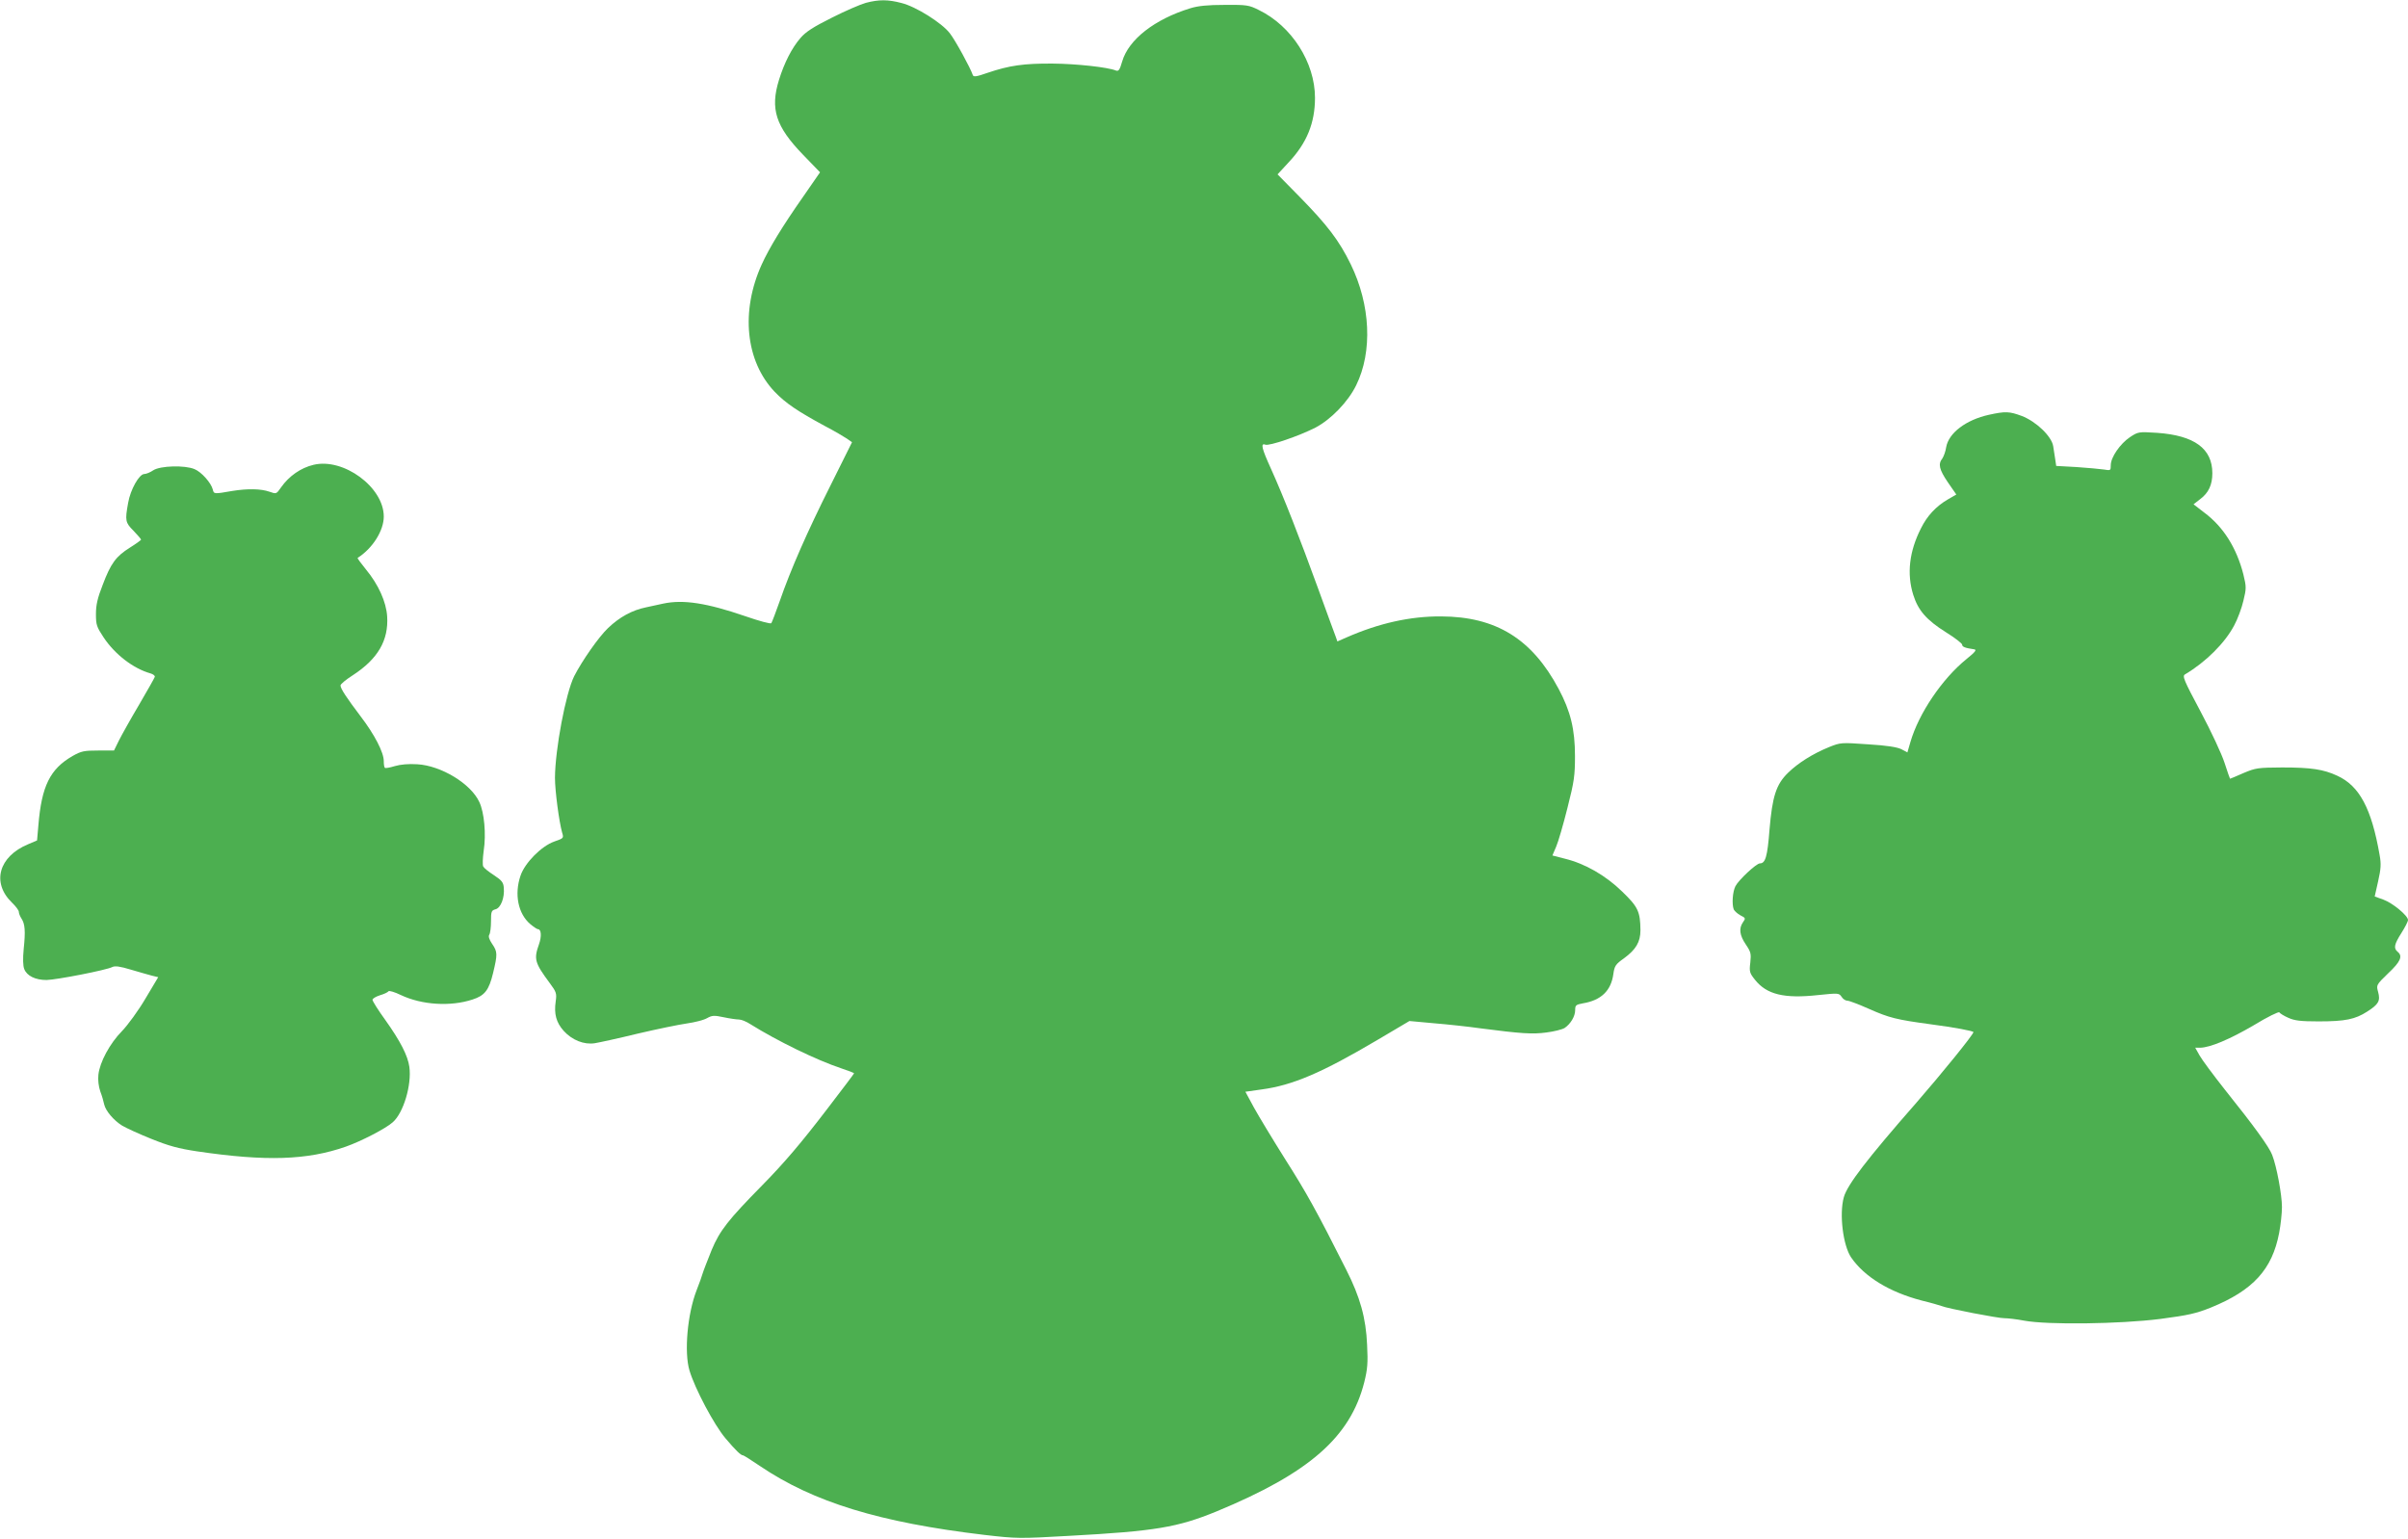
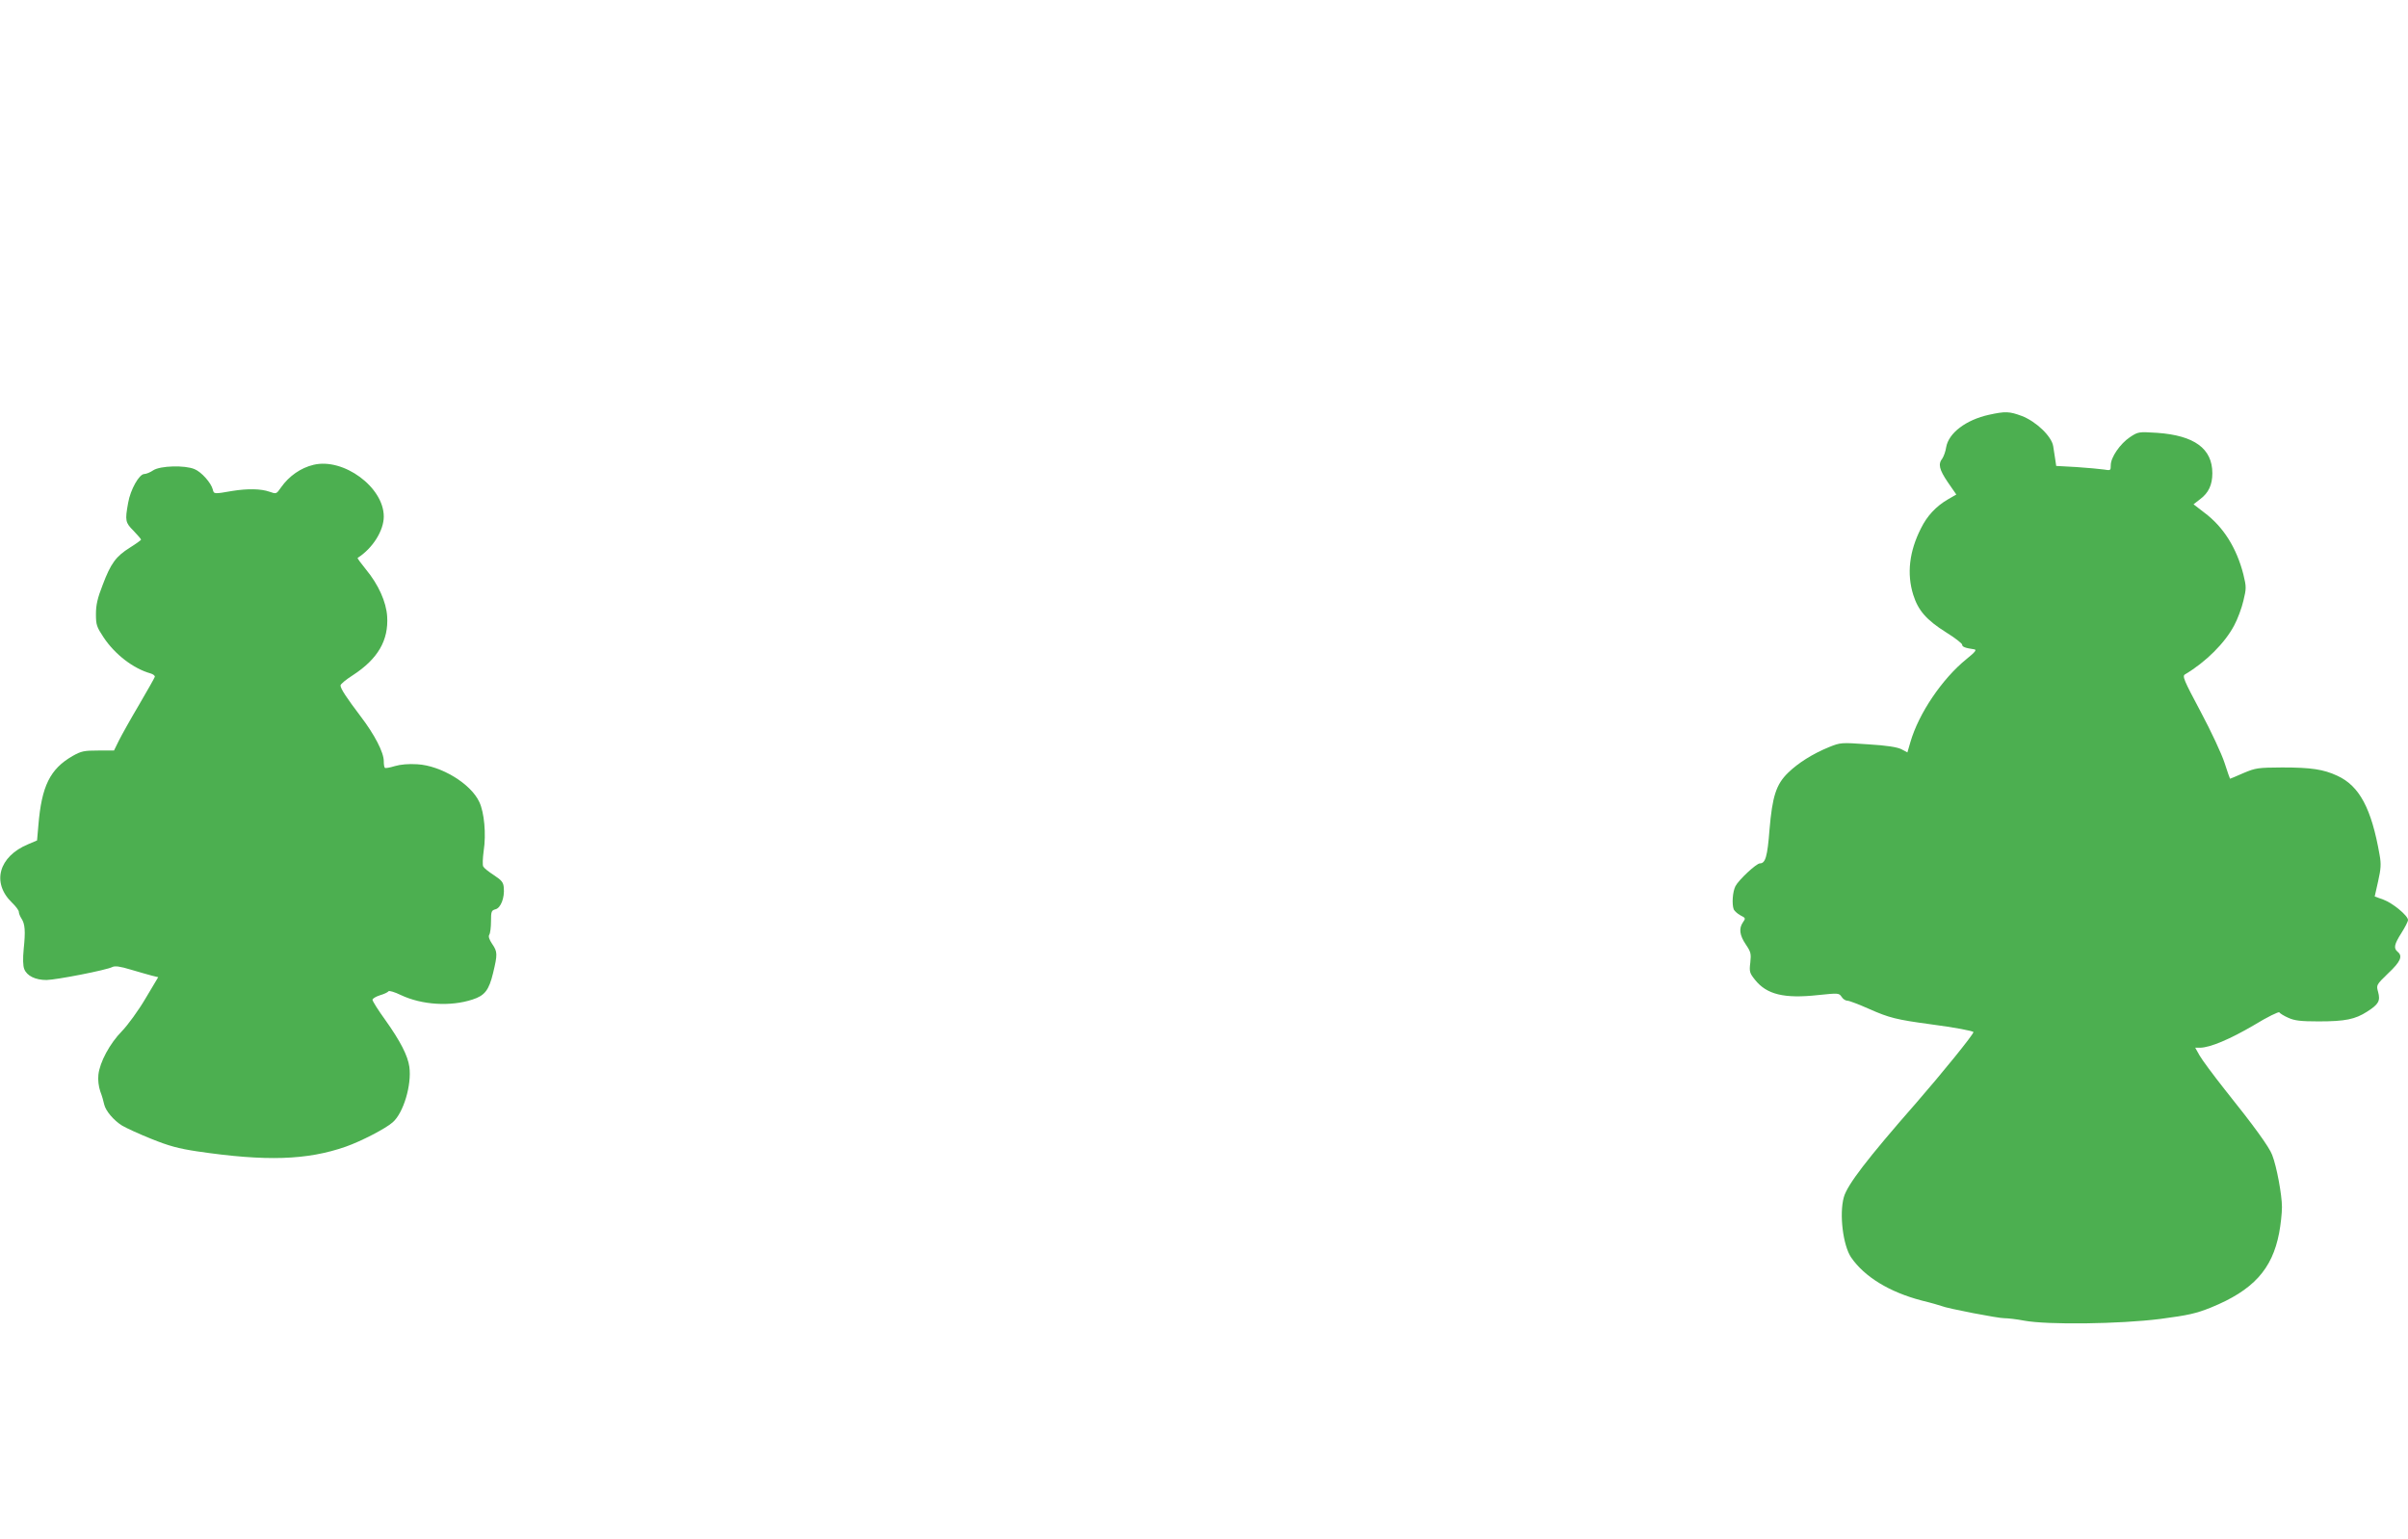
<svg xmlns="http://www.w3.org/2000/svg" version="1.0" width="1280pt" height="818pt" viewBox="0 0 1280 818" preserveAspectRatio="xMidYMid meet">
  <g transform="translate(0,818) scale(0.1,-0.1)" fill="#4caf50" stroke="none">
-     <path d="M4603 8165 c-29 -8 -110 -43 -181 -79 -98 -49 -139 -75 -167 -108 -46 -53 -86 -132 -114 -222 -48 -155 -18 -248 128 -399 l90 -93 -90 -130 c-110 -157 -180 -272 -220 -360 -113 -249 -86 -514 69 -677 59 -61 121 -103 267 -182 50 -26 102 -57 117 -67 l27 -19 -113 -227 c-126 -251 -213 -450 -271 -617 -21 -60 -42 -114 -45 -118 -4 -5 -66 12 -138 37 -204 70 -329 90 -437 67 -22 -5 -63 -14 -92 -20 -73 -15 -139 -51 -201 -110 -51 -49 -138 -174 -180 -256 -45 -91 -101 -388 -102 -540 0 -70 22 -234 38 -291 9 -30 9 -30 -42 -48 -68 -24 -156 -113 -179 -181 -34 -99 -13 -203 52 -258 18 -15 36 -27 41 -27 17 0 20 -38 5 -80 -28 -79 -23 -98 57 -206 35 -47 38 -55 32 -97 -10 -68 3 -113 42 -157 45 -50 109 -75 166 -66 24 4 126 26 228 51 102 24 219 48 261 54 42 6 90 18 107 28 27 15 37 16 89 5 33 -7 69 -12 81 -12 12 0 40 -11 61 -25 141 -88 349 -190 484 -235 37 -12 67 -24 67 -26 0 -2 -65 -88 -144 -191 -137 -179 -227 -285 -344 -404 -181 -184 -226 -241 -269 -344 -22 -55 -44 -111 -48 -125 -4 -14 -18 -54 -32 -89 -49 -126 -67 -330 -38 -427 29 -97 131 -289 191 -360 55 -65 83 -92 94 -91 3 0 43 -25 90 -57 284 -192 636 -300 1193 -366 173 -20 186 -20 450 -5 460 25 576 45 784 130 493 204 711 395 785 687 17 69 20 102 15 198 -6 143 -37 254 -111 400 -157 312 -213 412 -323 585 -66 105 -141 229 -167 276 l-46 85 85 12 c166 22 322 89 618 264 l169 100 131 -12 c73 -6 184 -18 247 -27 216 -28 276 -32 350 -22 40 5 84 16 97 24 32 22 56 62 56 95 0 26 4 29 41 36 97 16 150 67 162 156 6 43 12 52 56 83 64 47 88 87 88 150 -1 99 -13 124 -97 205 -88 86 -198 149 -305 175 l-66 17 20 47 c11 25 38 118 60 206 36 141 40 173 40 275 0 142 -23 238 -87 358 -142 266 -333 384 -625 385 -164 1 -330 -36 -503 -112 l-48 -21 -8 23 c-5 12 -47 128 -94 257 -97 267 -184 490 -251 638 -50 110 -56 138 -30 128 21 -8 179 46 267 91 83 44 173 137 216 225 88 179 76 428 -29 643 -62 127 -125 209 -272 359 l-117 119 59 64 c97 103 140 210 140 343 0 188 -124 382 -299 467 -52 26 -64 28 -181 27 -90 0 -141 -5 -183 -18 -189 -58 -328 -166 -362 -283 -13 -45 -19 -53 -33 -48 -44 18 -211 36 -337 37 -153 1 -230 -10 -345 -49 -60 -21 -75 -23 -79 -12 -12 37 -93 185 -122 222 -42 55 -180 142 -257 161 -72 19 -120 19 -189 1z" />
    <path d="M10573 5975 c-123 -27 -215 -97 -228 -173 -3 -22 -13 -48 -20 -59 -24 -30 -17 -59 29 -127 l45 -65 -45 -26 c-63 -37 -110 -87 -143 -154 -62 -122 -76 -241 -41 -353 26 -83 70 -134 175 -200 47 -29 85 -59 85 -65 0 -12 16 -18 64 -25 15 -2 6 -14 -40 -51 -130 -105 -255 -290 -299 -442 l-16 -55 -32 17 c-22 11 -77 20 -177 26 -143 10 -146 10 -208 -15 -86 -35 -165 -85 -217 -136 -64 -62 -84 -126 -99 -303 -11 -144 -22 -179 -51 -179 -19 0 -113 -88 -130 -121 -15 -29 -20 -95 -9 -124 4 -8 20 -23 35 -31 28 -14 29 -16 14 -37 -23 -33 -18 -69 15 -118 27 -40 29 -49 24 -96 -6 -48 -4 -56 25 -92 62 -78 155 -101 336 -81 107 11 110 11 124 -9 7 -12 21 -21 31 -21 10 0 62 -20 116 -44 106 -47 146 -57 324 -81 130 -17 230 -36 230 -42 0 -13 -169 -221 -303 -375 -262 -299 -368 -437 -386 -503 -25 -90 -4 -257 39 -320 71 -103 203 -184 375 -229 50 -12 97 -26 105 -29 29 -13 305 -66 335 -65 17 0 64 -5 105 -13 125 -23 507 -18 722 9 152 20 191 29 271 61 223 91 325 202 362 396 8 42 15 104 15 138 0 64 -28 216 -52 277 -15 41 -95 152 -253 349 -60 76 -120 157 -133 180 l-23 41 25 0 c53 0 161 46 287 120 72 44 132 73 135 68 4 -6 25 -19 48 -29 33 -15 65 -19 161 -19 142 0 194 11 258 52 61 39 71 57 58 105 -10 36 -10 37 54 99 66 62 78 91 50 114 -23 19 -18 40 20 100 19 30 35 61 35 69 0 23 -81 90 -130 108 l-47 17 18 80 c15 67 17 92 8 141 -43 247 -107 367 -225 421 -73 34 -139 44 -293 44 -128 -1 -140 -2 -206 -30 -38 -17 -70 -30 -71 -30 -1 0 -14 38 -29 84 -15 47 -72 169 -127 272 -90 169 -99 190 -83 199 111 66 212 167 261 260 18 33 40 92 49 131 16 66 16 74 0 140 -36 141 -106 253 -208 329 l-57 44 36 28 c44 33 64 76 64 137 0 131 -95 201 -294 215 -98 6 -100 6 -144 -23 -52 -35 -102 -107 -102 -149 0 -29 -1 -29 -37 -23 -21 3 -86 9 -145 13 l-108 6 -5 34 c-3 18 -8 50 -11 71 -8 52 -91 132 -168 161 -65 24 -86 25 -173 6z" />
    <path d="M1667 5709 c-68 -16 -131 -60 -173 -120 -25 -36 -25 -36 -62 -23 -45 16 -117 17 -197 4 -98 -17 -98 -17 -104 8 -9 35 -60 93 -97 108 -52 22 -182 18 -219 -6 -16 -11 -38 -20 -48 -20 -27 0 -74 -83 -86 -154 -17 -94 -15 -104 29 -148 22 -23 40 -44 40 -47 -1 -3 -27 -22 -59 -42 -75 -47 -102 -84 -145 -198 -28 -71 -36 -108 -36 -156 0 -57 4 -68 41 -124 60 -90 157 -165 249 -191 14 -4 24 -12 23 -18 -1 -5 -39 -72 -84 -149 -45 -76 -93 -162 -107 -190 l-26 -53 -84 0 c-75 0 -90 -3 -136 -29 -120 -69 -165 -160 -182 -369 l-7 -80 -47 -20 c-157 -65 -196 -205 -86 -311 20 -19 36 -41 36 -48 0 -8 6 -24 14 -36 19 -29 22 -66 12 -162 -5 -51 -4 -90 3 -107 14 -36 59 -58 118 -58 54 1 320 53 350 69 14 7 40 4 99 -14 43 -13 94 -27 112 -32 l33 -8 -68 -114 c-37 -63 -94 -141 -125 -173 -64 -65 -118 -165 -125 -232 -3 -27 1 -61 10 -88 9 -23 18 -55 21 -70 8 -34 50 -84 95 -112 20 -12 89 -44 154 -70 94 -38 145 -52 245 -67 366 -54 584 -47 790 25 80 28 214 97 250 130 57 50 101 199 88 294 -8 59 -47 136 -129 251 -37 51 -67 99 -67 106 0 6 18 17 40 24 21 6 42 16 45 21 3 5 33 -4 66 -20 112 -53 264 -62 380 -24 66 21 88 50 110 141 24 100 24 113 -5 155 -16 24 -21 40 -15 49 5 8 9 40 9 71 0 52 2 58 24 64 28 7 49 62 44 114 -2 29 -11 40 -52 67 -28 18 -53 38 -57 46 -5 7 -3 45 2 83 14 90 3 205 -23 260 -45 98 -204 194 -330 201 -47 3 -90 -1 -120 -10 -26 -8 -49 -12 -52 -9 -4 3 -6 19 -6 36 0 46 -49 141 -124 239 -74 98 -106 146 -106 163 0 7 29 31 65 54 134 87 191 186 183 313 -5 77 -46 169 -113 250 -26 32 -46 59 -44 61 80 51 139 145 139 220 0 156 -214 313 -373 275z" />
  </g>
</svg>